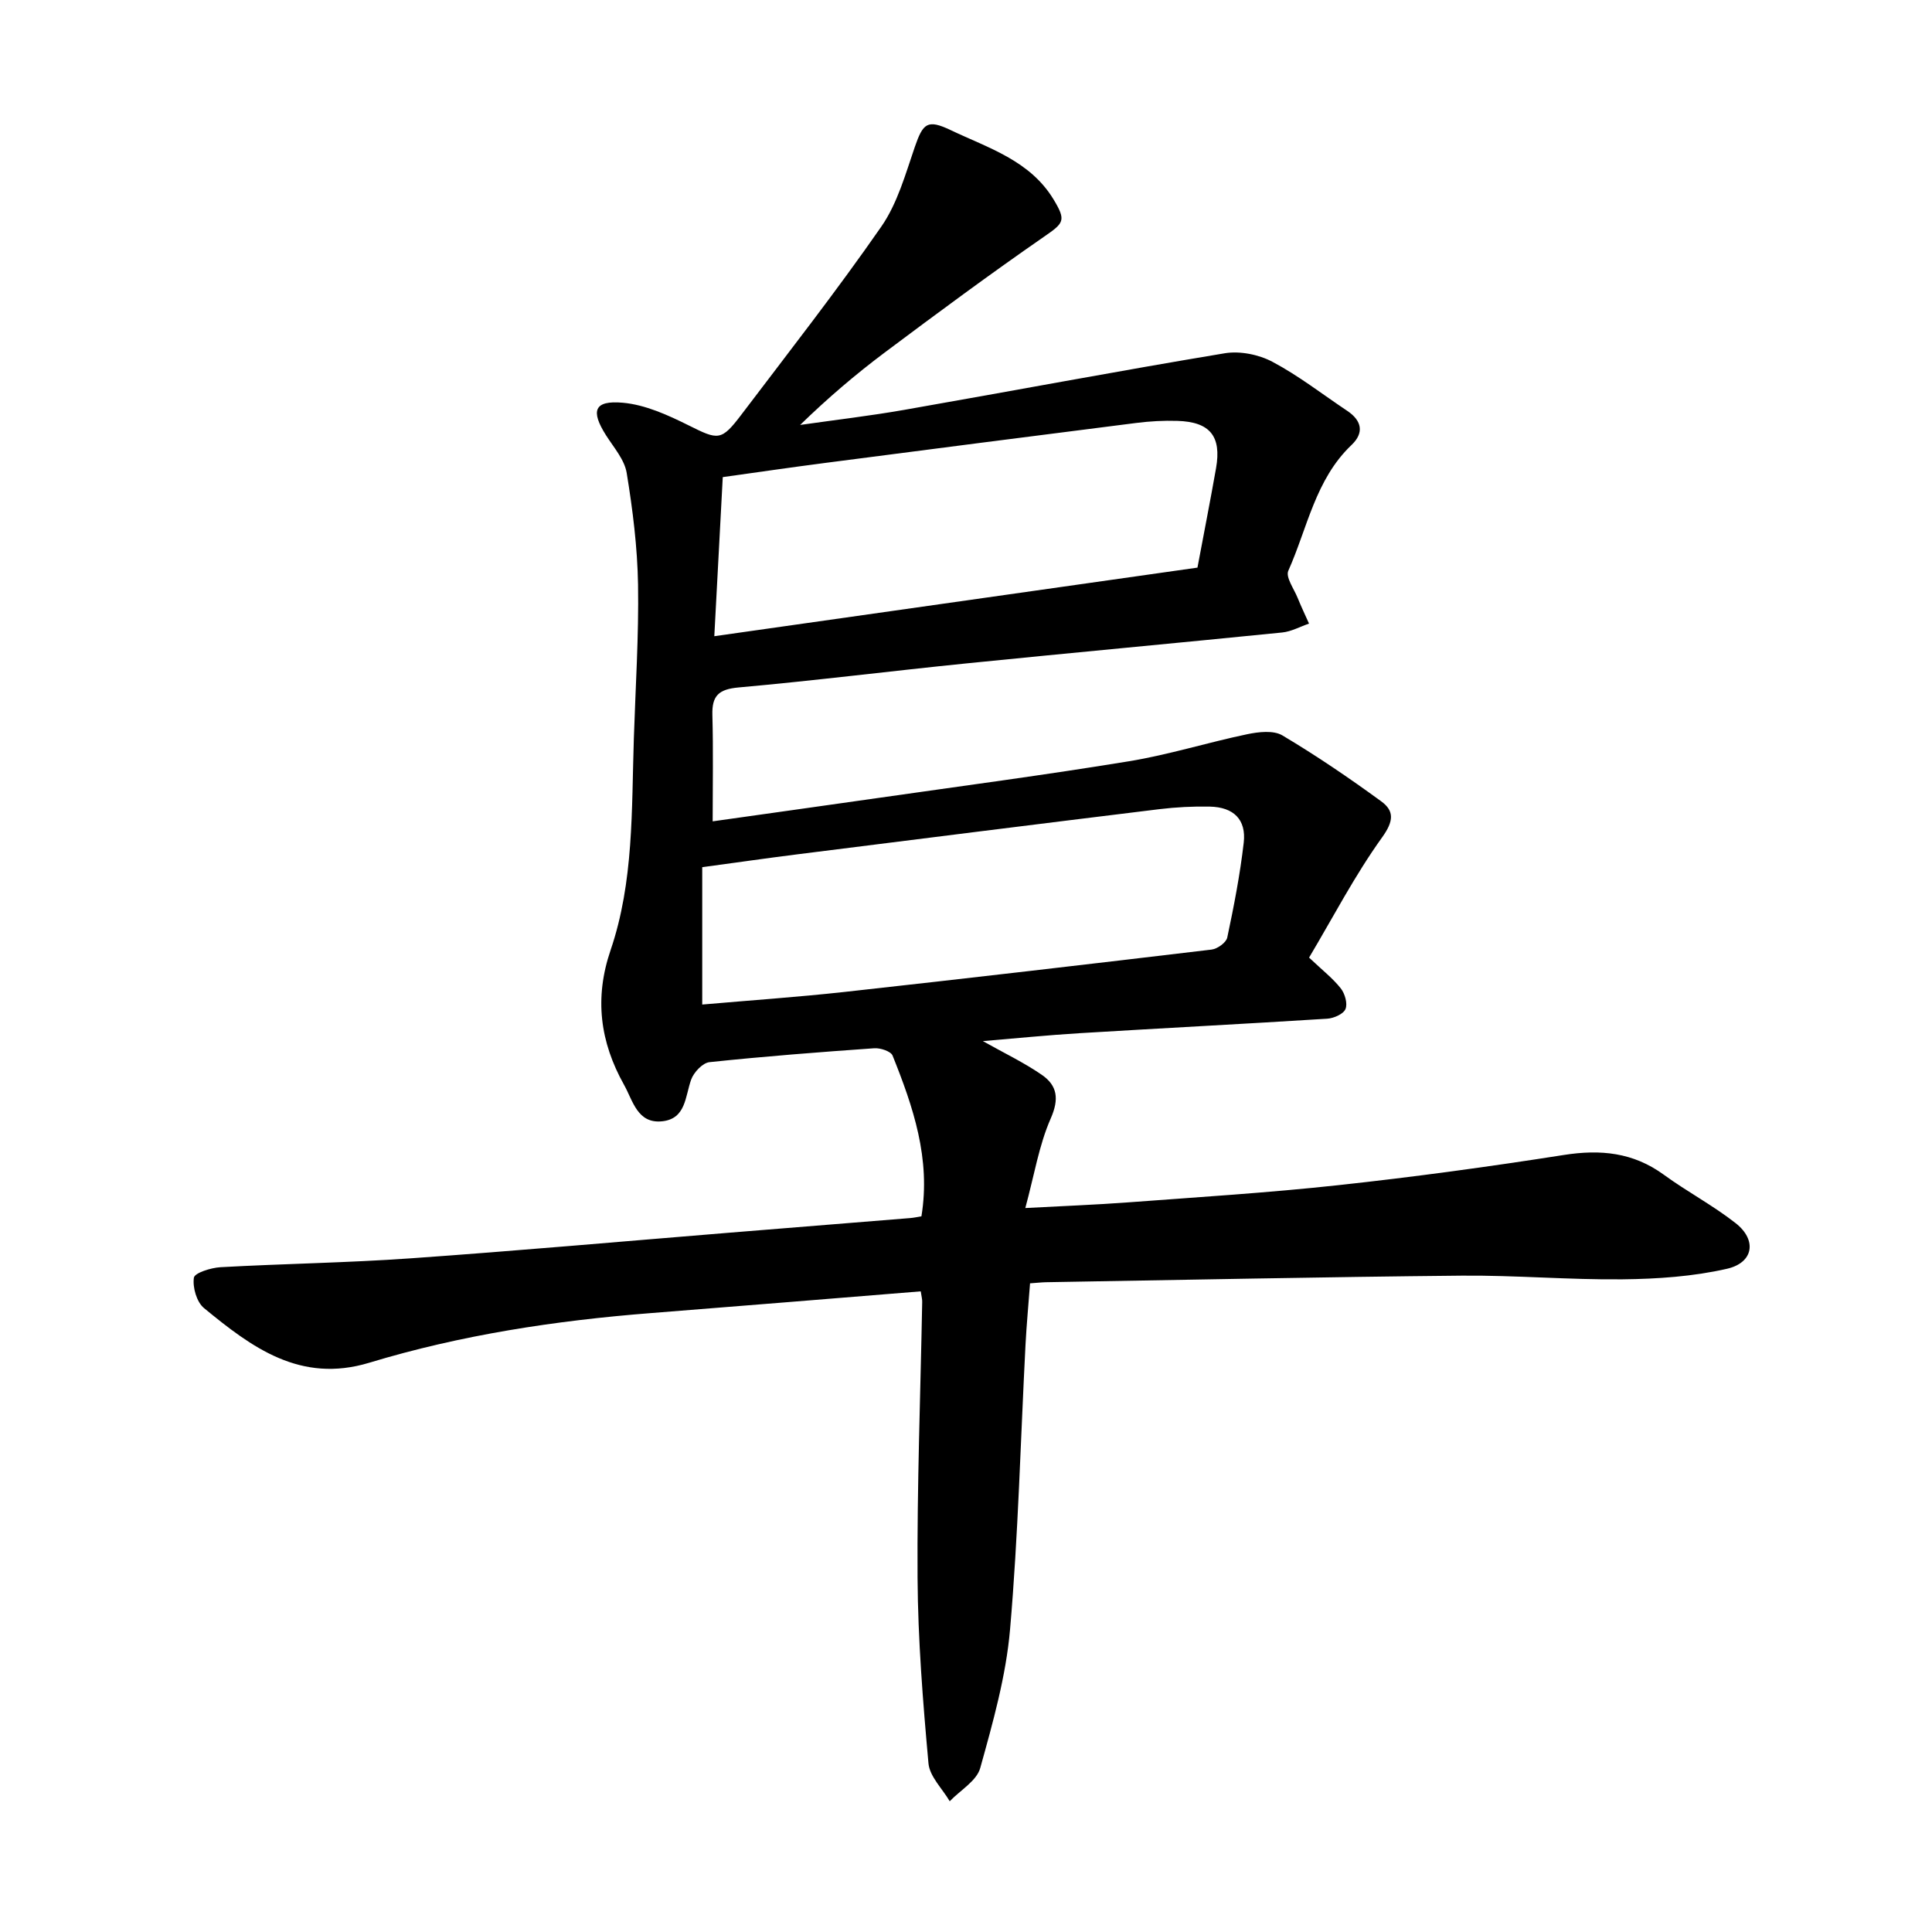
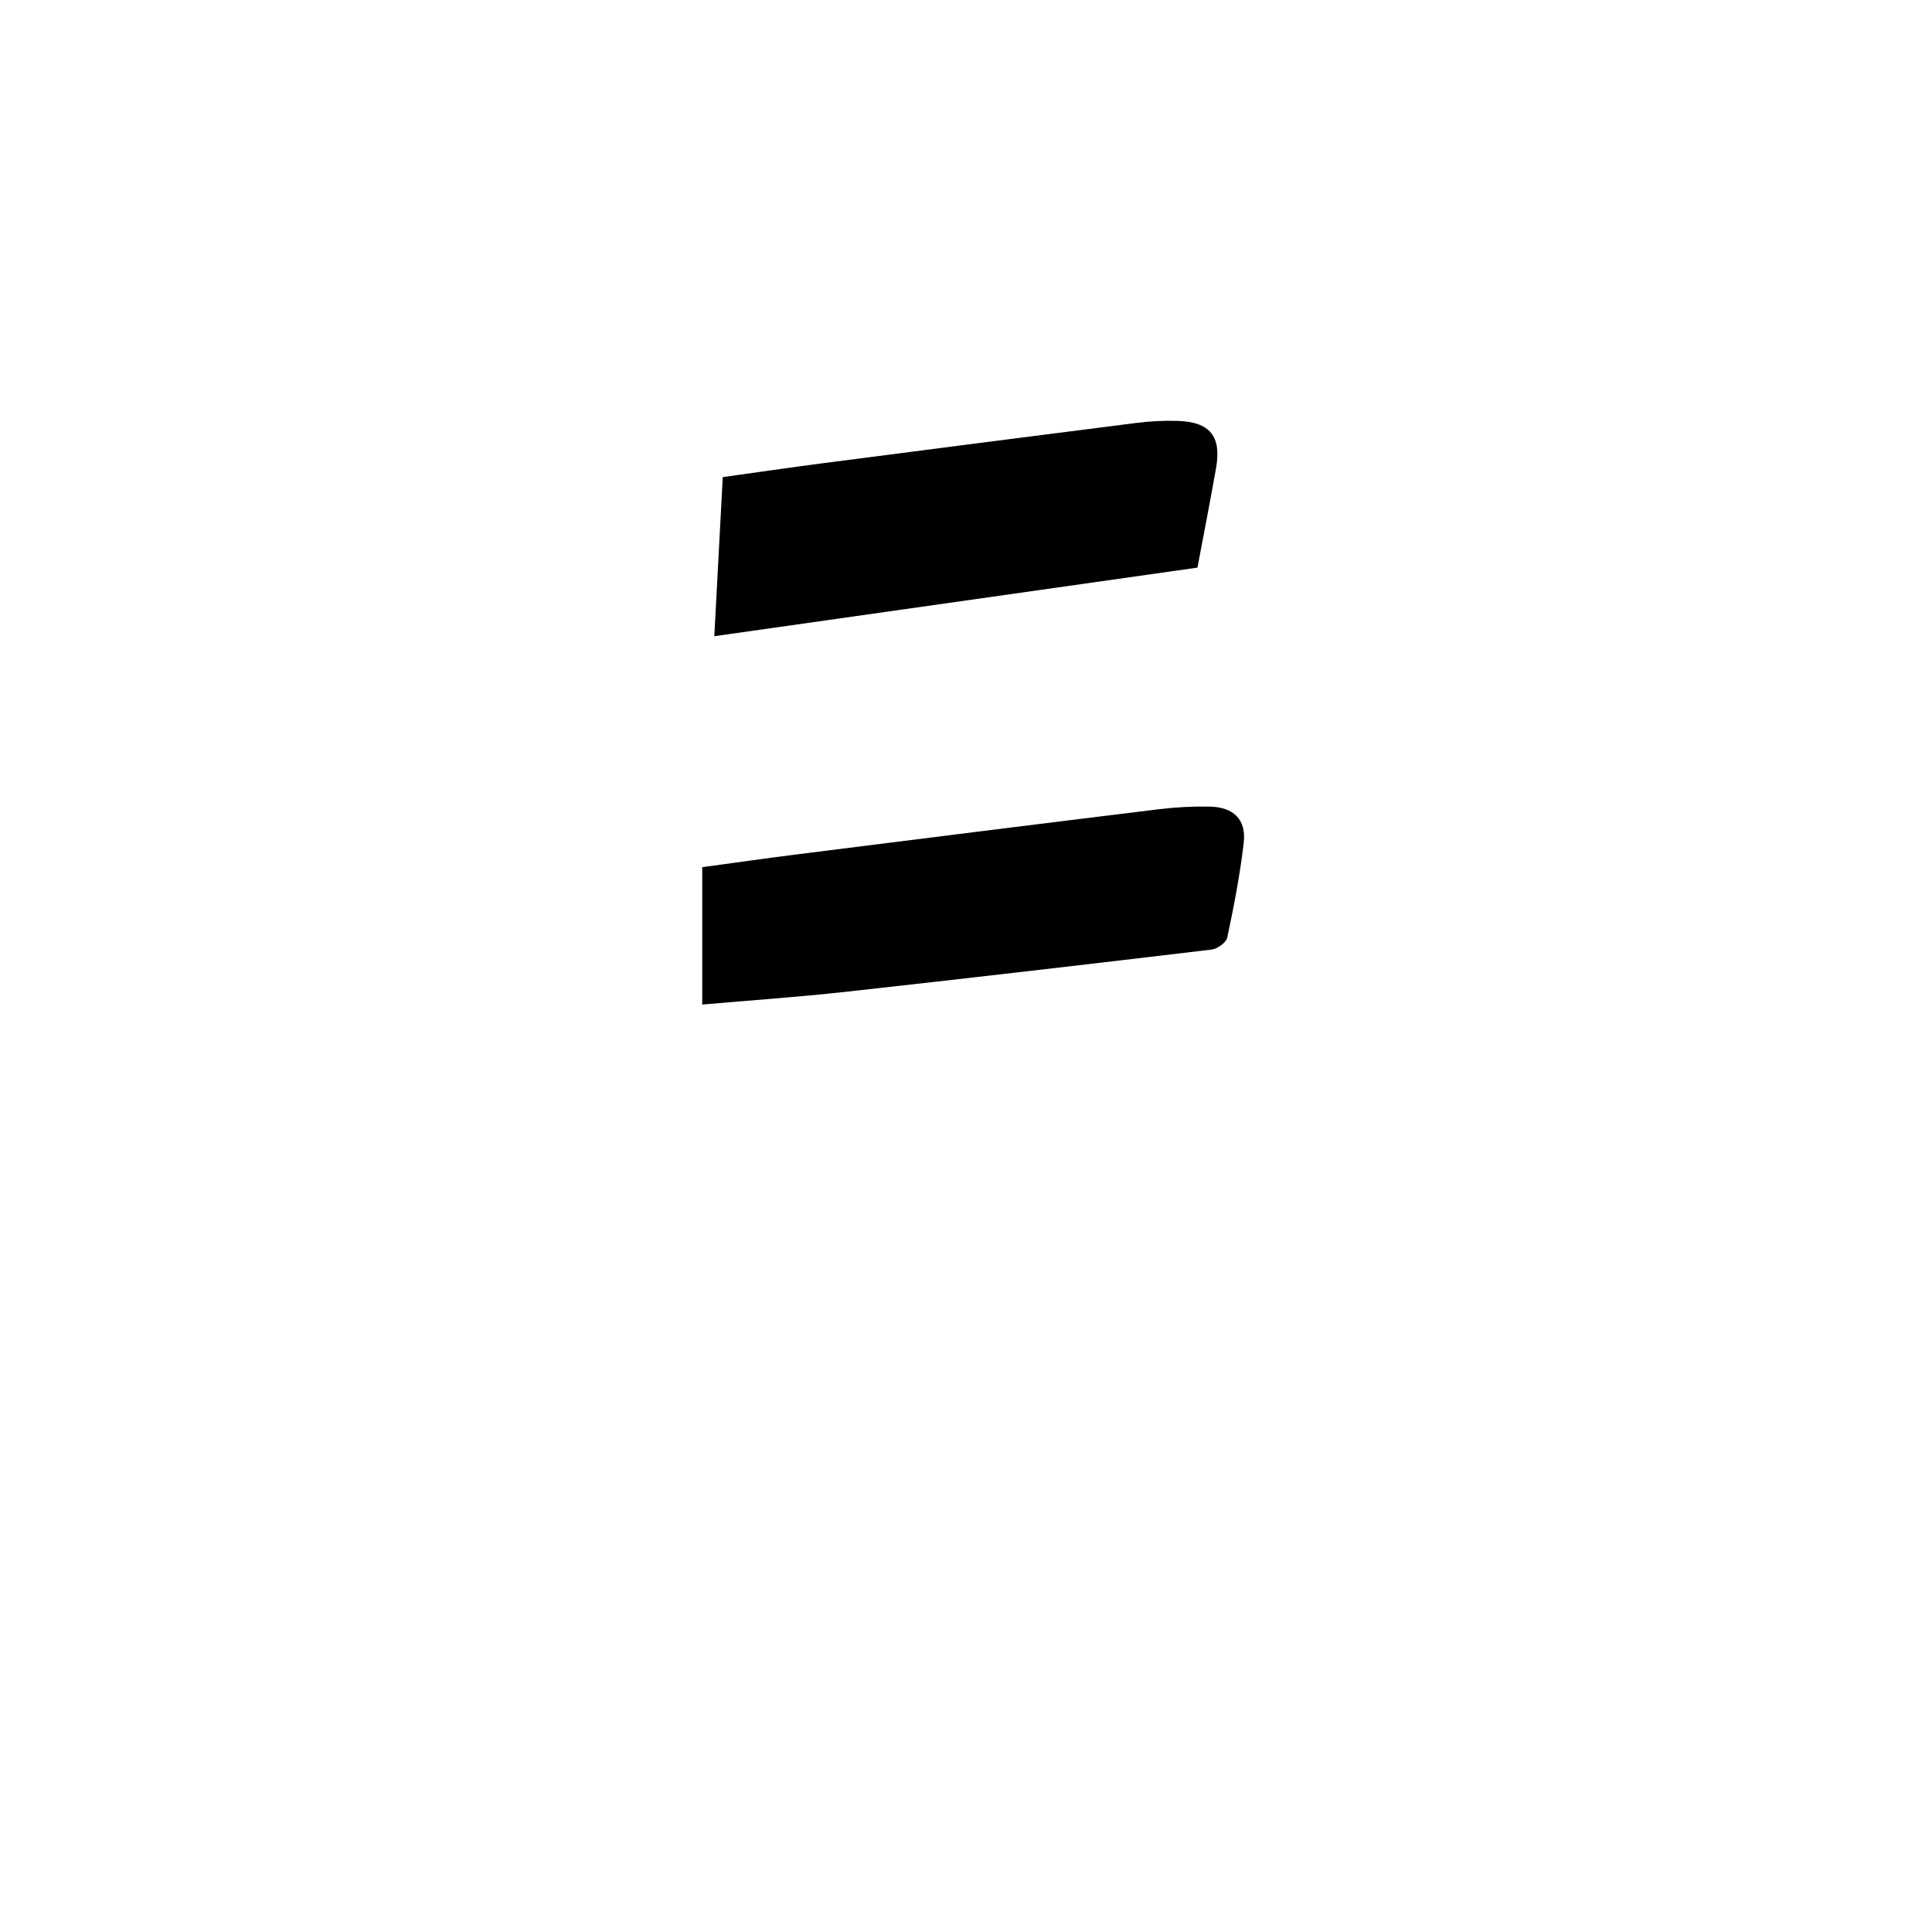
<svg xmlns="http://www.w3.org/2000/svg" enable-background="new 0 0 400 400" viewBox="0 0 400 400">
-   <path d="m190.63 267.36c-18.93 1.53-37.39 3.05-55.86 4.5-19.77 1.55-39.33 4.52-58.32 10.28-14.28 4.33-24.34-3.19-34.22-11.32-1.51-1.24-2.38-4.28-2.09-6.28.14-1 3.54-2.07 5.51-2.18 13.14-.73 26.31-.91 39.43-1.84 21.98-1.55 43.93-3.51 65.89-5.3 12.48-1.01 24.97-2.01 37.45-3.03.77-.06 1.52-.23 2.35-.36 1.96-11.91-1.71-22.67-5.97-33.28-.36-.9-2.53-1.61-3.8-1.52-11.39.8-22.77 1.68-34.12 2.88-1.41.15-3.24 2.1-3.78 3.6-1.26 3.51-1.07 8.11-5.99 8.64-5.15.55-6.06-4.25-7.91-7.55-4.96-8.86-6.18-17.92-2.79-27.87 4.83-14.16 4.34-29.08 4.82-43.82.34-10.62 1.04-21.26.87-31.87-.13-7.73-1.1-15.48-2.35-23.12-.45-2.76-2.68-5.28-4.28-7.8-3.22-5.07-2.48-7.26 3.46-6.74 4.66.41 9.35 2.55 13.65 4.69 6.14 3.06 6.73 3.3 10.95-2.27 9.76-12.88 19.73-25.63 28.94-38.89 3.33-4.8 4.99-10.84 6.93-16.48 1.7-4.91 2.59-5.8 7.43-3.49 7.79 3.71 16.42 6.28 21.31 14.37 2.65 4.39 2.11 4.86-1.96 7.68-11.18 7.74-22.11 15.83-32.99 23.98-6.07 4.55-11.86 9.49-17.53 15.01 7.19-1.03 14.4-1.87 21.55-3.12 22.13-3.87 44.2-8.04 66.36-11.72 3.15-.52 7.04.26 9.88 1.77 5.43 2.88 10.34 6.72 15.48 10.15 3.04 2.03 3.53 4.56.89 7.07-7.49 7.12-9.13 17.18-13.09 26.04-.59 1.32 1.17 3.73 1.93 5.61.73 1.8 1.57 3.56 2.36 5.33-1.85.63-3.67 1.65-5.56 1.84-21.75 2.19-43.52 4.19-65.28 6.39-15.76 1.59-31.49 3.58-47.27 4.99-4.1.37-5.53 1.7-5.42 5.7.2 7.25.06 14.51.06 22.02 11.52-1.63 22.79-3.2 34.05-4.81 17.39-2.49 34.82-4.79 52.15-7.63 8.24-1.35 16.29-3.89 24.48-5.6 2.35-.49 5.43-.85 7.28.25 7.04 4.19 13.84 8.82 20.46 13.65 2.73 1.99 2.59 4.11.18 7.46-5.67 7.89-10.18 16.6-15.12 24.89 2.77 2.62 4.93 4.3 6.57 6.38.85 1.08 1.44 3.15.97 4.27-.43 1.04-2.42 1.91-3.77 2-17.09 1.08-34.19 1.96-51.29 3-6.6.4-13.19 1.07-20.02 1.64 4.37 2.46 8.49 4.42 12.2 6.98 3.21 2.21 3.64 4.97 1.85 9.04-2.43 5.53-3.4 11.7-5.26 18.54 7.8-.42 14.54-.67 21.25-1.17 14.54-1.09 29.11-1.99 43.61-3.57 15.58-1.69 31.12-3.81 46.6-6.24 7.61-1.2 14.38-.55 20.73 4.08 4.84 3.53 10.21 6.36 14.9 10.05 4.42 3.48 3.7 8.17-1.83 9.43-7.01 1.6-14.38 2.1-21.6 2.18-11.09.12-22.2-.86-33.29-.76-28.7.27-57.39.88-86.09 1.36-.93.02-1.86.13-3.3.23-.32 4.32-.72 8.52-.94 12.73-1.02 19.65-1.5 39.34-3.2 58.93-.84 9.68-3.55 19.26-6.17 28.68-.74 2.68-4.14 4.61-6.32 6.89-1.53-2.61-4.15-5.12-4.4-7.84-1.15-12.76-2.18-25.58-2.26-38.39-.12-19.03.61-38.07.96-57.11.03-.57-.15-1.19-.3-2.23zm-45.24-59.38c9.92-.87 19.71-1.54 29.46-2.61 25.34-2.8 50.67-5.75 75.99-8.77 1.21-.14 3.03-1.45 3.25-2.49 1.38-6.5 2.65-13.05 3.41-19.64.55-4.78-2.08-7.37-7.03-7.47-3.48-.07-6.99.11-10.44.53-24.99 3.06-49.98 6.2-74.96 9.35-6.42.81-12.82 1.73-19.68 2.66zm2.5-76.26c33.87-4.81 66.99-9.51 100.03-14.2 1.35-7.21 2.67-13.88 3.85-20.59 1.16-6.61-1.25-9.59-8-9.79-2.84-.09-5.72.07-8.54.43-21.51 2.72-43.01 5.5-64.51 8.29-7 .91-13.99 1.93-21.08 2.92-.59 11.02-1.14 21.44-1.75 32.94z" />
+   <path d="m190.63 267.36zm-45.24-59.38c9.92-.87 19.71-1.54 29.46-2.61 25.34-2.8 50.67-5.75 75.99-8.77 1.21-.14 3.03-1.45 3.25-2.49 1.38-6.5 2.65-13.05 3.41-19.64.55-4.78-2.08-7.37-7.03-7.47-3.48-.07-6.99.11-10.44.53-24.99 3.06-49.98 6.2-74.96 9.35-6.42.81-12.82 1.73-19.68 2.66zm2.5-76.26c33.87-4.81 66.99-9.51 100.03-14.2 1.35-7.21 2.67-13.88 3.85-20.59 1.16-6.61-1.25-9.59-8-9.79-2.84-.09-5.72.07-8.54.43-21.51 2.72-43.01 5.5-64.51 8.29-7 .91-13.99 1.93-21.08 2.92-.59 11.02-1.14 21.44-1.75 32.94z" />
</svg>